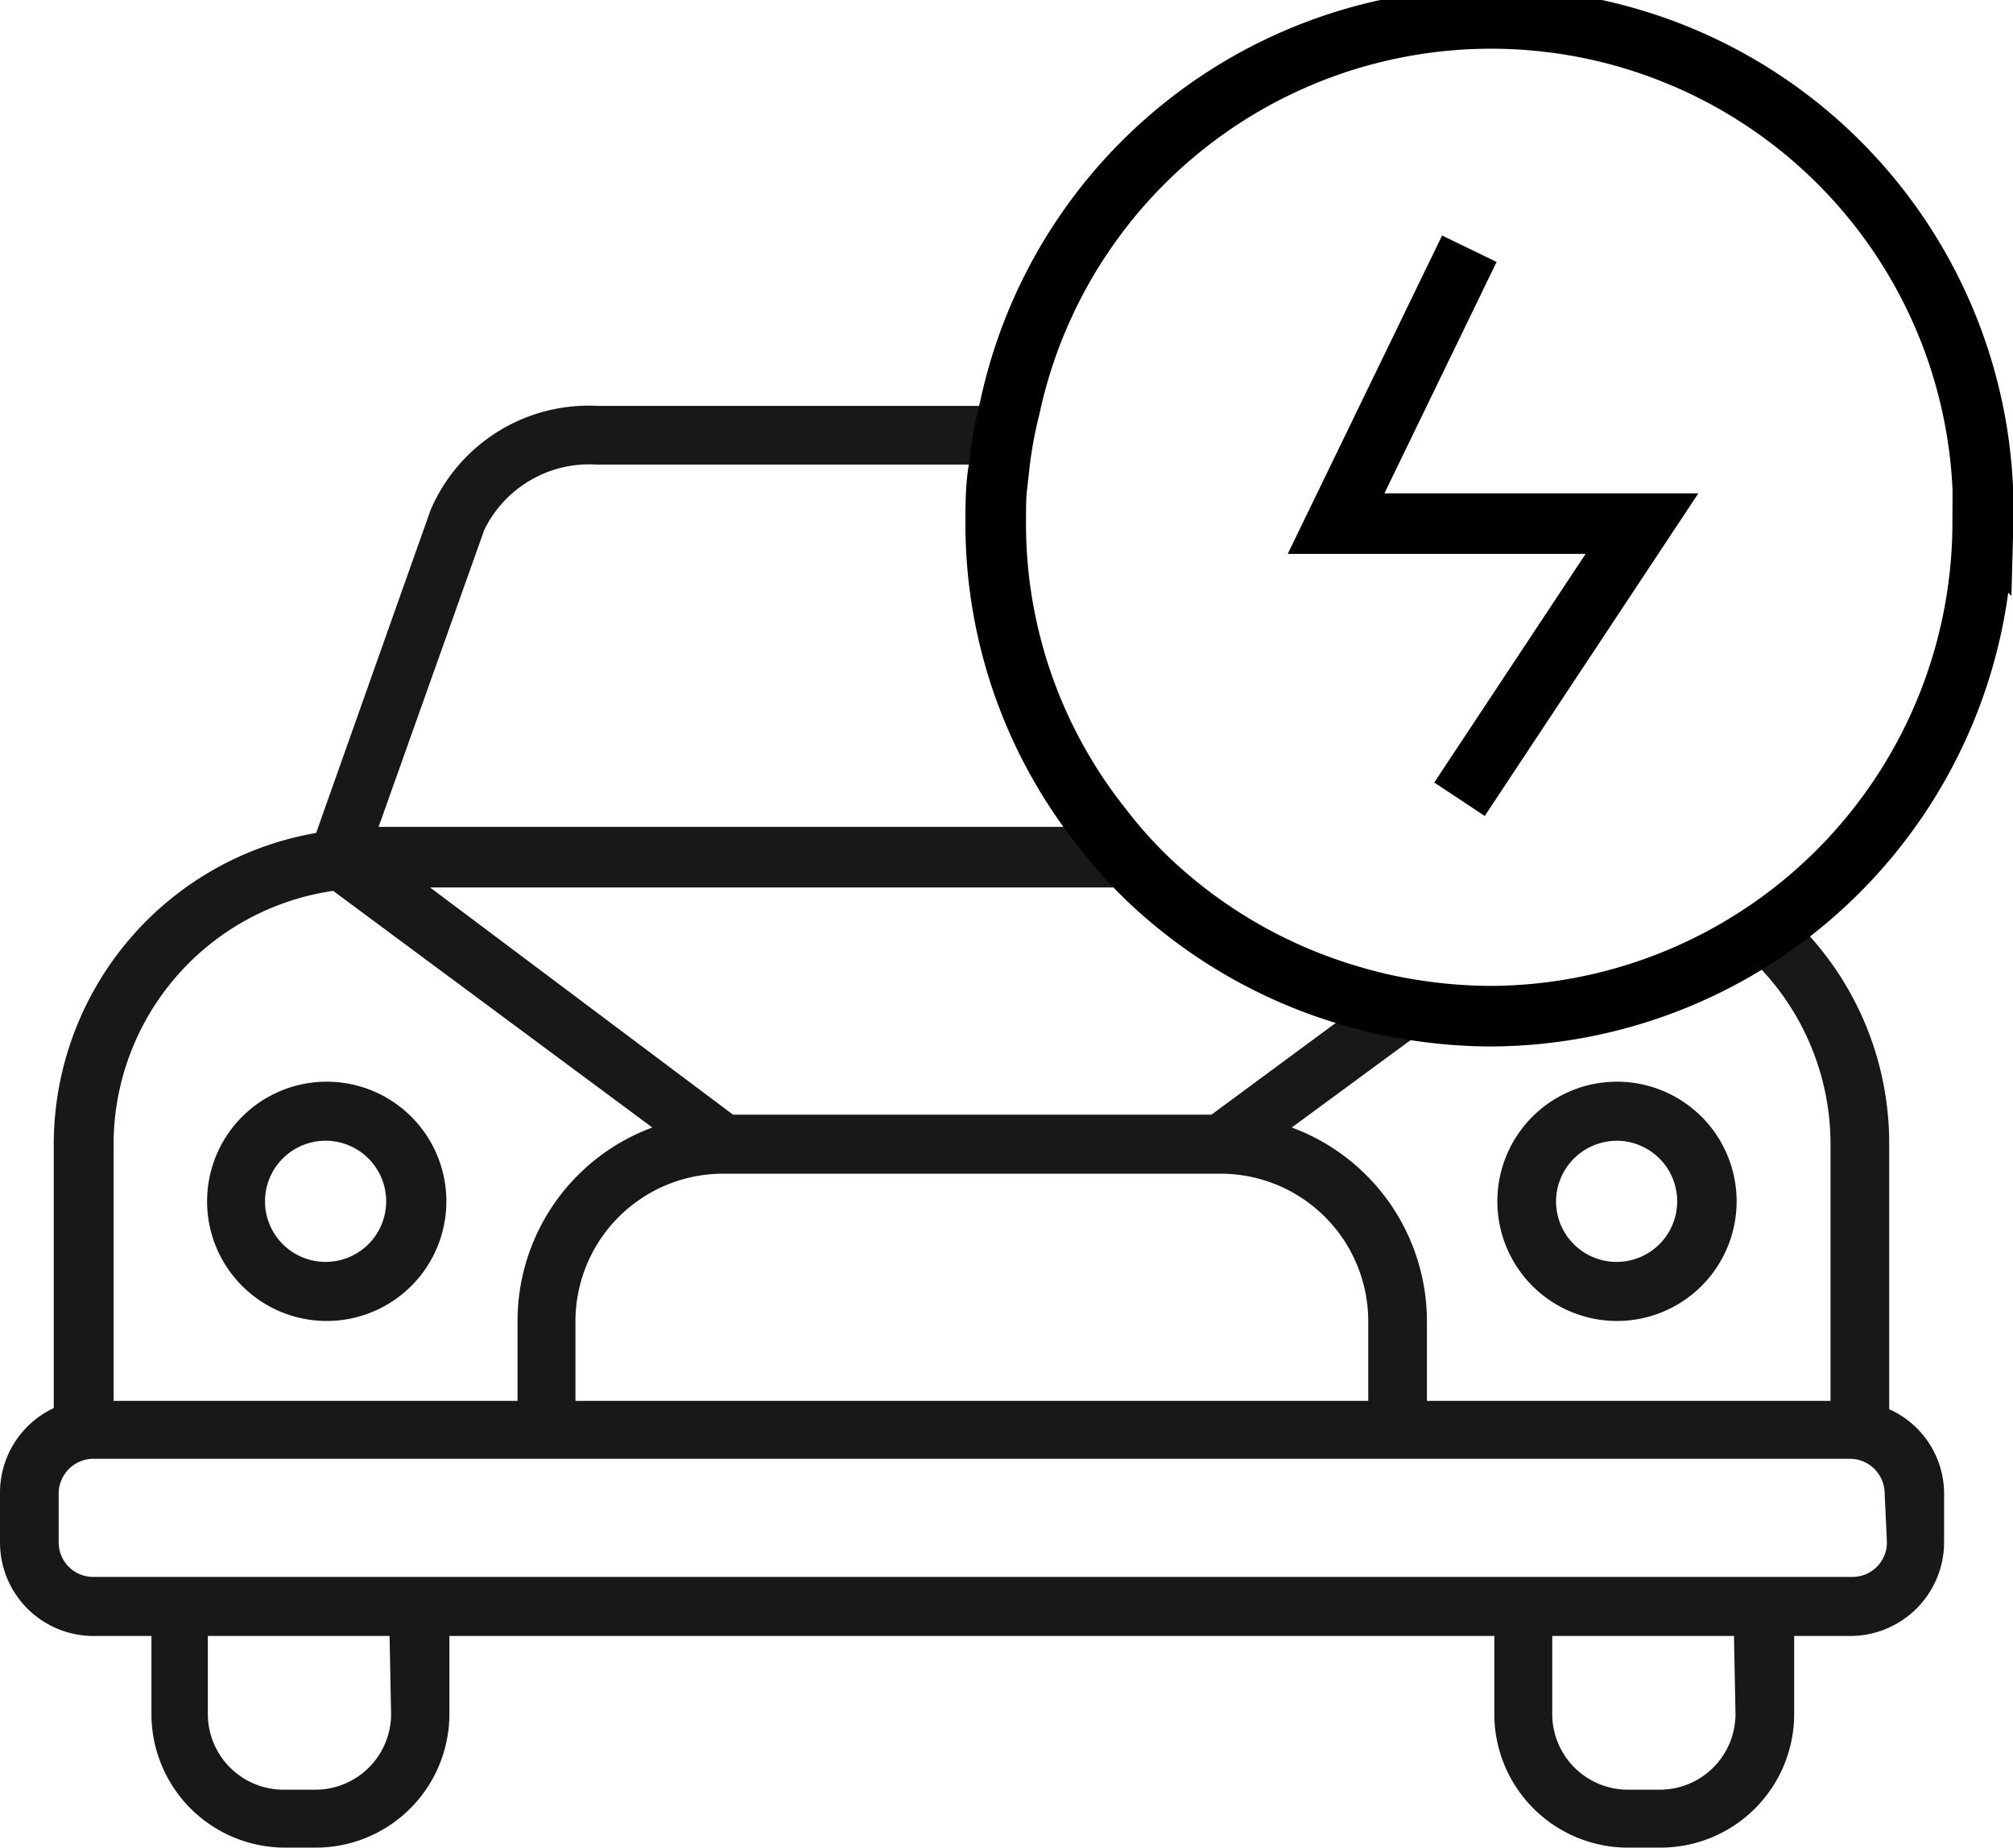
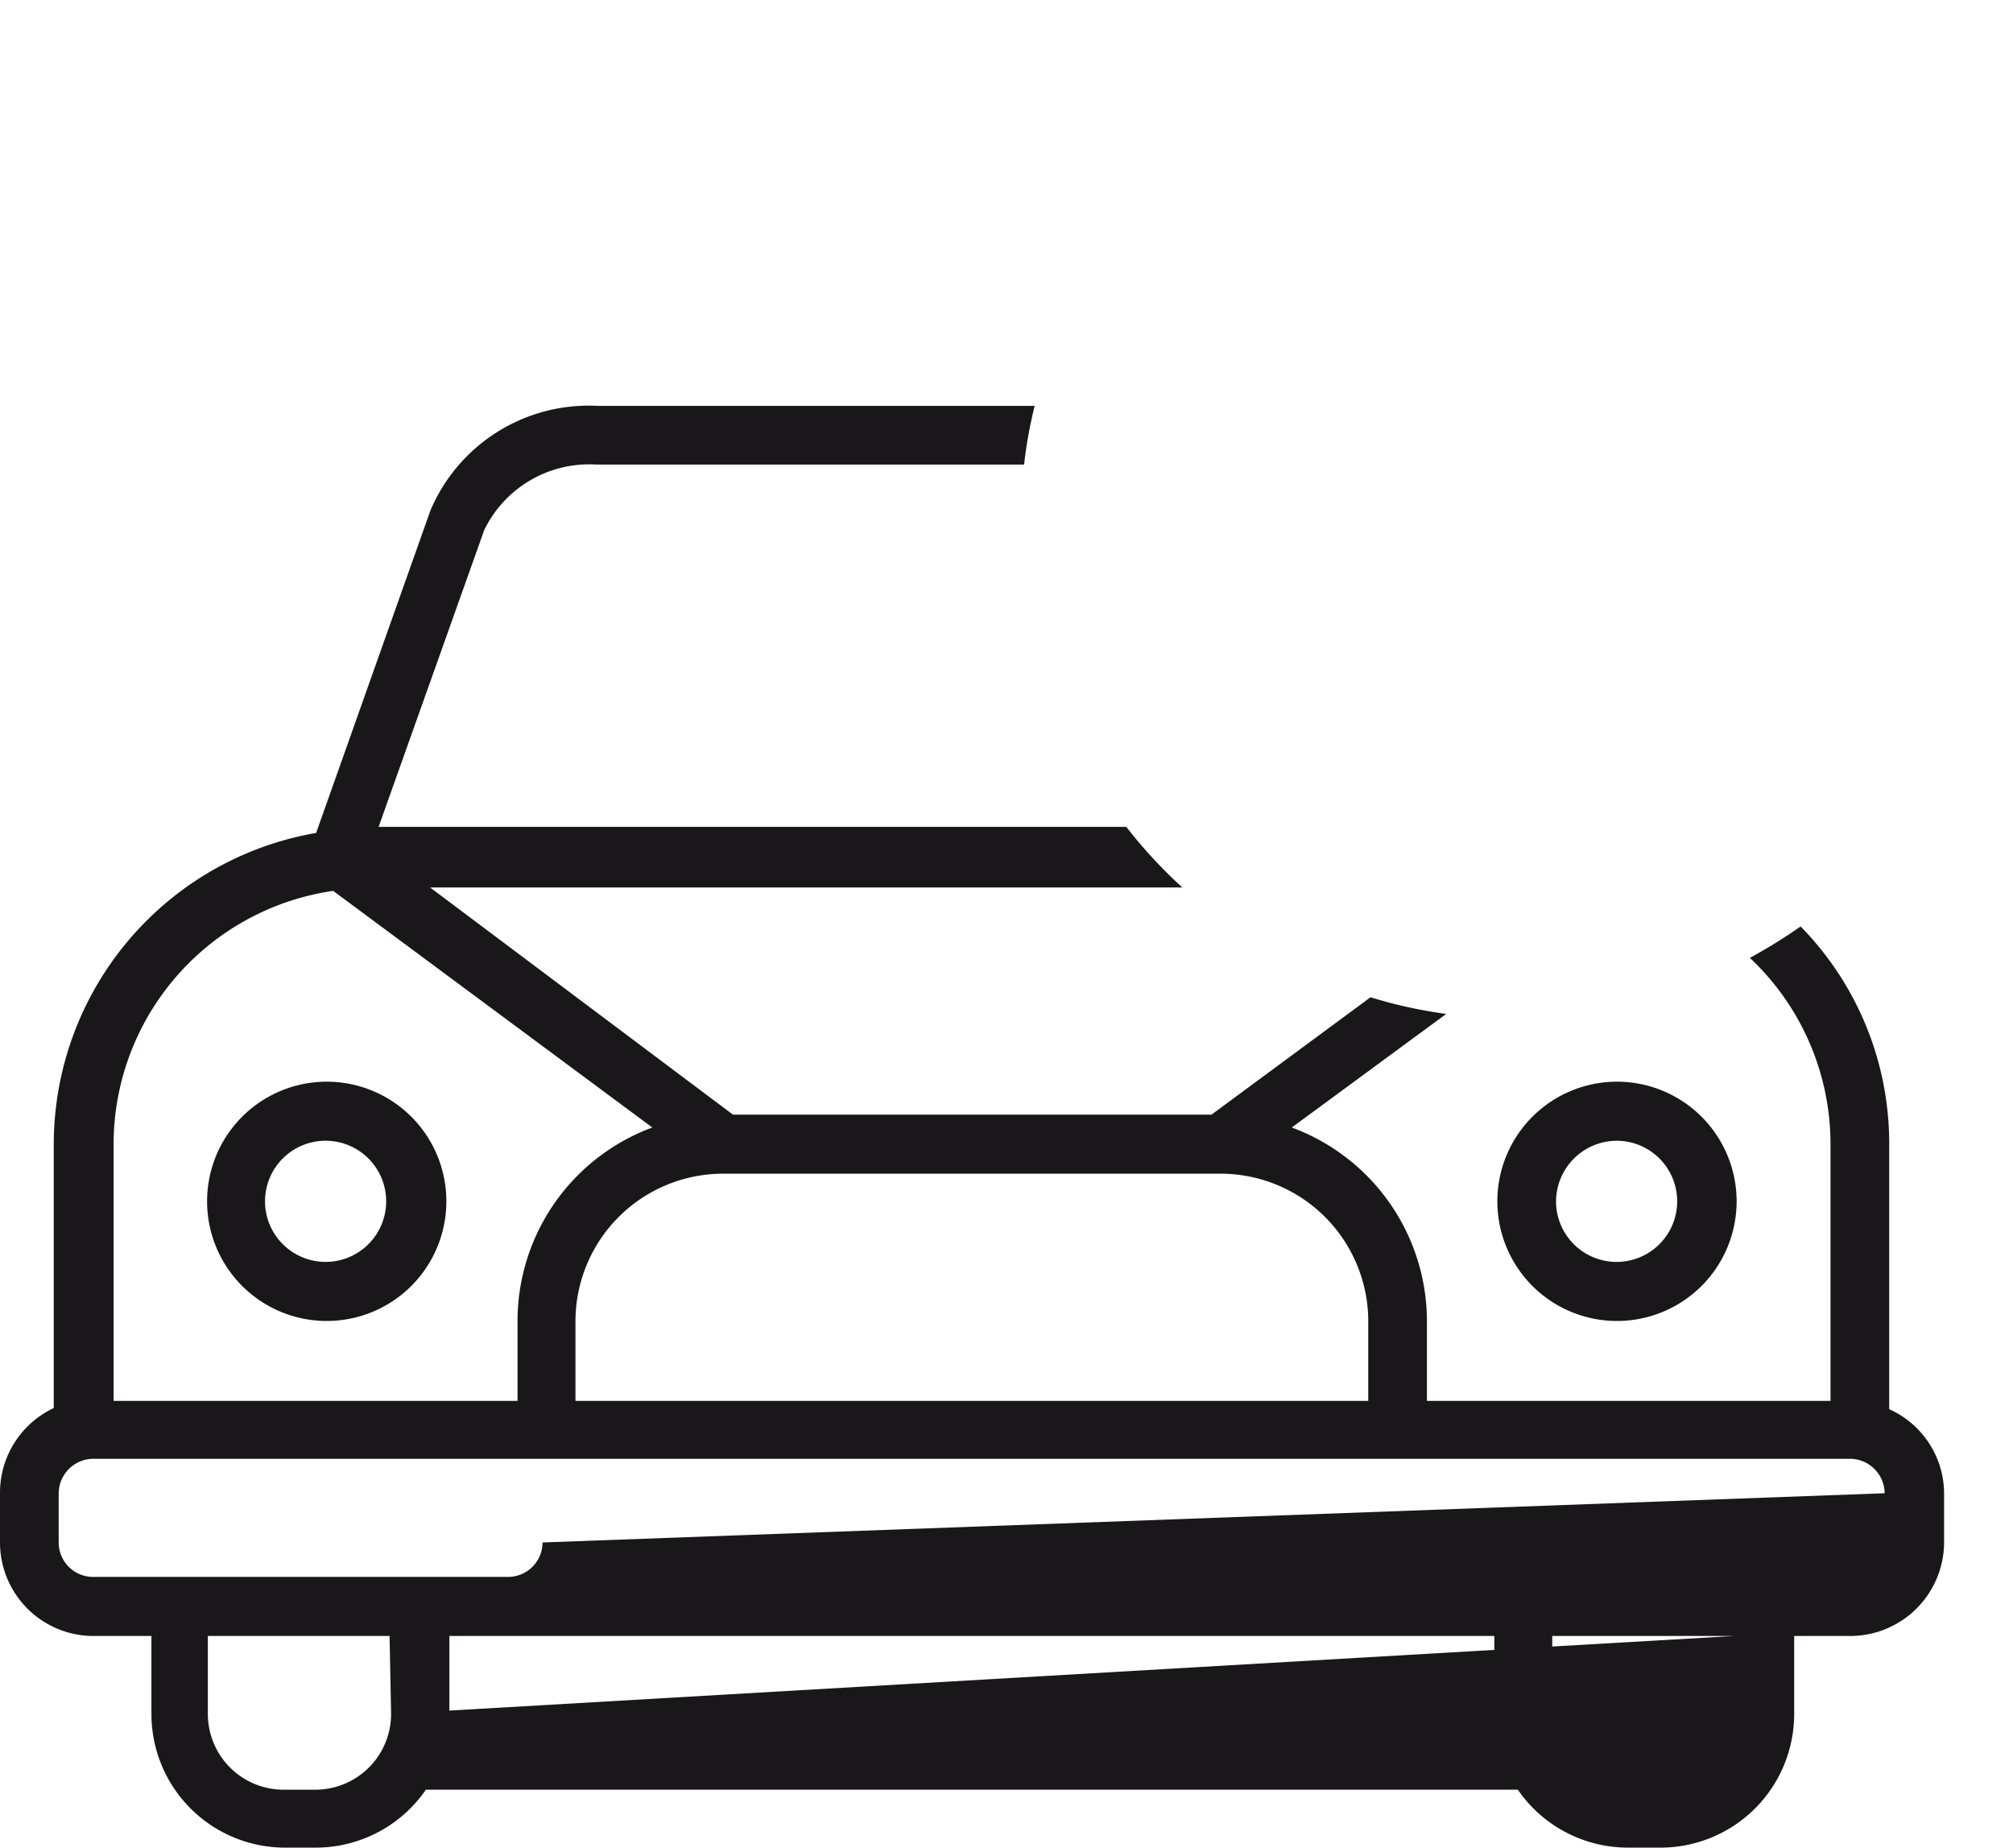
<svg xmlns="http://www.w3.org/2000/svg" viewBox="0 0 53.17 48.8">
  <defs>
    <style>.cls-1{fill:#1a171b;}.cls-2{fill:none;stroke:#000;stroke-miterlimit:10;stroke-width:1.6px;}</style>
  </defs>
  <g id="Layer_2" data-name="Layer 2">
    <g id="layer_1-2" data-name="layer 1">
      <path class="cls-1" d="M8.63,34.89a3.16,3.16,0,1,0-3.16-3.16A3.16,3.16,0,0,0,8.63,34.89Zm0-4.76A1.6,1.6,0,1,1,7,31.73,1.6,1.6,0,0,1,8.63,30.13Z" />
      <path class="cls-1" d="M42.7,34.89a3.16,3.16,0,1,0-3.15-3.16A3.16,3.16,0,0,0,42.7,34.89Zm0-4.76a1.6,1.6,0,1,1-1.6,1.6A1.61,1.61,0,0,1,42.7,30.13Z" />
-       <path class="cls-1" d="M49.9,37.22v-7a8.18,8.18,0,0,0-2.34-5.75,14.22,14.22,0,0,1-1.34.83,6.75,6.75,0,0,1,2.13,4.92V37H37.69V34.89a5.46,5.46,0,0,0-3.57-5.11l4.08-3a12.41,12.41,0,0,1-2-.44L32,29.44H19.36l-8-6H31.23a12.53,12.53,0,0,1-1.48-1.6H10l2.79-7.84a3.08,3.08,0,0,1,2.95-1.73H27.05a11.43,11.43,0,0,1,.28-1.55H15.78a4.54,4.54,0,0,0-4.41,2.76L8.35,22a8.35,8.35,0,0,0-6.93,8.19v7A2.47,2.47,0,0,0,0,39.44v1.3a2.47,2.47,0,0,0,2.46,2.47H4v2.06A3.53,3.53,0,0,0,7.49,48.8h.85a3.53,3.53,0,0,0,3.53-3.53V43.21h27.6v2.06A3.53,3.53,0,0,0,43,48.8h.86a3.53,3.53,0,0,0,3.53-3.53V43.21h1.49a2.48,2.48,0,0,0,2.47-2.47v-1.3A2.45,2.45,0,0,0,49.9,37.22ZM32.25,31a3.9,3.9,0,0,1,3.89,3.9V37H15.2V34.89A3.9,3.9,0,0,1,19.09,31ZM3,30.21a6.77,6.77,0,0,1,5.8-6.68l8.43,6.25a5.45,5.45,0,0,0-3.56,5.11V37H3Zm7.33,15.06a2,2,0,0,1-2,2H7.49a2,2,0,0,1-2-2V43.21h4.8Zm35.51,0a2,2,0,0,1-2,2H43a2,2,0,0,1-2-2V43.21h4.8Zm4-4.53a.91.91,0,0,1-.91.91H2.46a.91.91,0,0,1-.91-.91v-1.3a.92.92,0,0,1,.91-.91H48.87a.92.92,0,0,1,.91.91Z" />
-       <polyline class="cls-2" points="38.81 6.57 35.29 13.83 43.37 13.83 38.55 21.11" />
-       <path class="cls-2" d="M52.37,13.84a13.05,13.05,0,0,1-13,13,13.38,13.38,0,0,1-1.8-.13,12.65,12.65,0,0,1-2-.44,13.08,13.08,0,0,1-5-2.82,11.77,11.77,0,0,1-1.47-1.6,12.87,12.87,0,0,1-2.8-8c0-.51,0-1,.09-1.52a11.43,11.43,0,0,1,.28-1.55,13,13,0,0,1,25.71,3.07Z" />
+       <path class="cls-1" d="M49.9,37.22v-7a8.18,8.18,0,0,0-2.34-5.75,14.22,14.22,0,0,1-1.34.83,6.75,6.75,0,0,1,2.13,4.92V37H37.69V34.89a5.46,5.46,0,0,0-3.57-5.11l4.08-3a12.41,12.41,0,0,1-2-.44L32,29.44H19.36l-8-6H31.23a12.53,12.53,0,0,1-1.48-1.6H10l2.79-7.84a3.08,3.08,0,0,1,2.95-1.73H27.05a11.43,11.43,0,0,1,.28-1.55H15.78a4.54,4.54,0,0,0-4.41,2.76L8.35,22a8.35,8.35,0,0,0-6.93,8.19v7A2.47,2.47,0,0,0,0,39.44v1.3a2.47,2.47,0,0,0,2.46,2.47H4v2.06A3.53,3.53,0,0,0,7.49,48.8h.85a3.53,3.53,0,0,0,3.53-3.53V43.21h27.6v2.06A3.53,3.53,0,0,0,43,48.8h.86a3.53,3.53,0,0,0,3.53-3.53V43.21h1.49a2.48,2.48,0,0,0,2.47-2.47v-1.3A2.45,2.45,0,0,0,49.9,37.22ZM32.25,31a3.9,3.9,0,0,1,3.89,3.9V37H15.2V34.89A3.9,3.9,0,0,1,19.09,31ZM3,30.21a6.77,6.77,0,0,1,5.8-6.68l8.43,6.25a5.45,5.45,0,0,0-3.56,5.11V37H3Zm7.33,15.06a2,2,0,0,1-2,2H7.49a2,2,0,0,1-2-2V43.21h4.8Za2,2,0,0,1-2,2H43a2,2,0,0,1-2-2V43.21h4.8Zm4-4.53a.91.91,0,0,1-.91.91H2.46a.91.91,0,0,1-.91-.91v-1.3a.92.92,0,0,1,.91-.91H48.87a.92.92,0,0,1,.91.91Z" />
    </g>
  </g>
</svg>